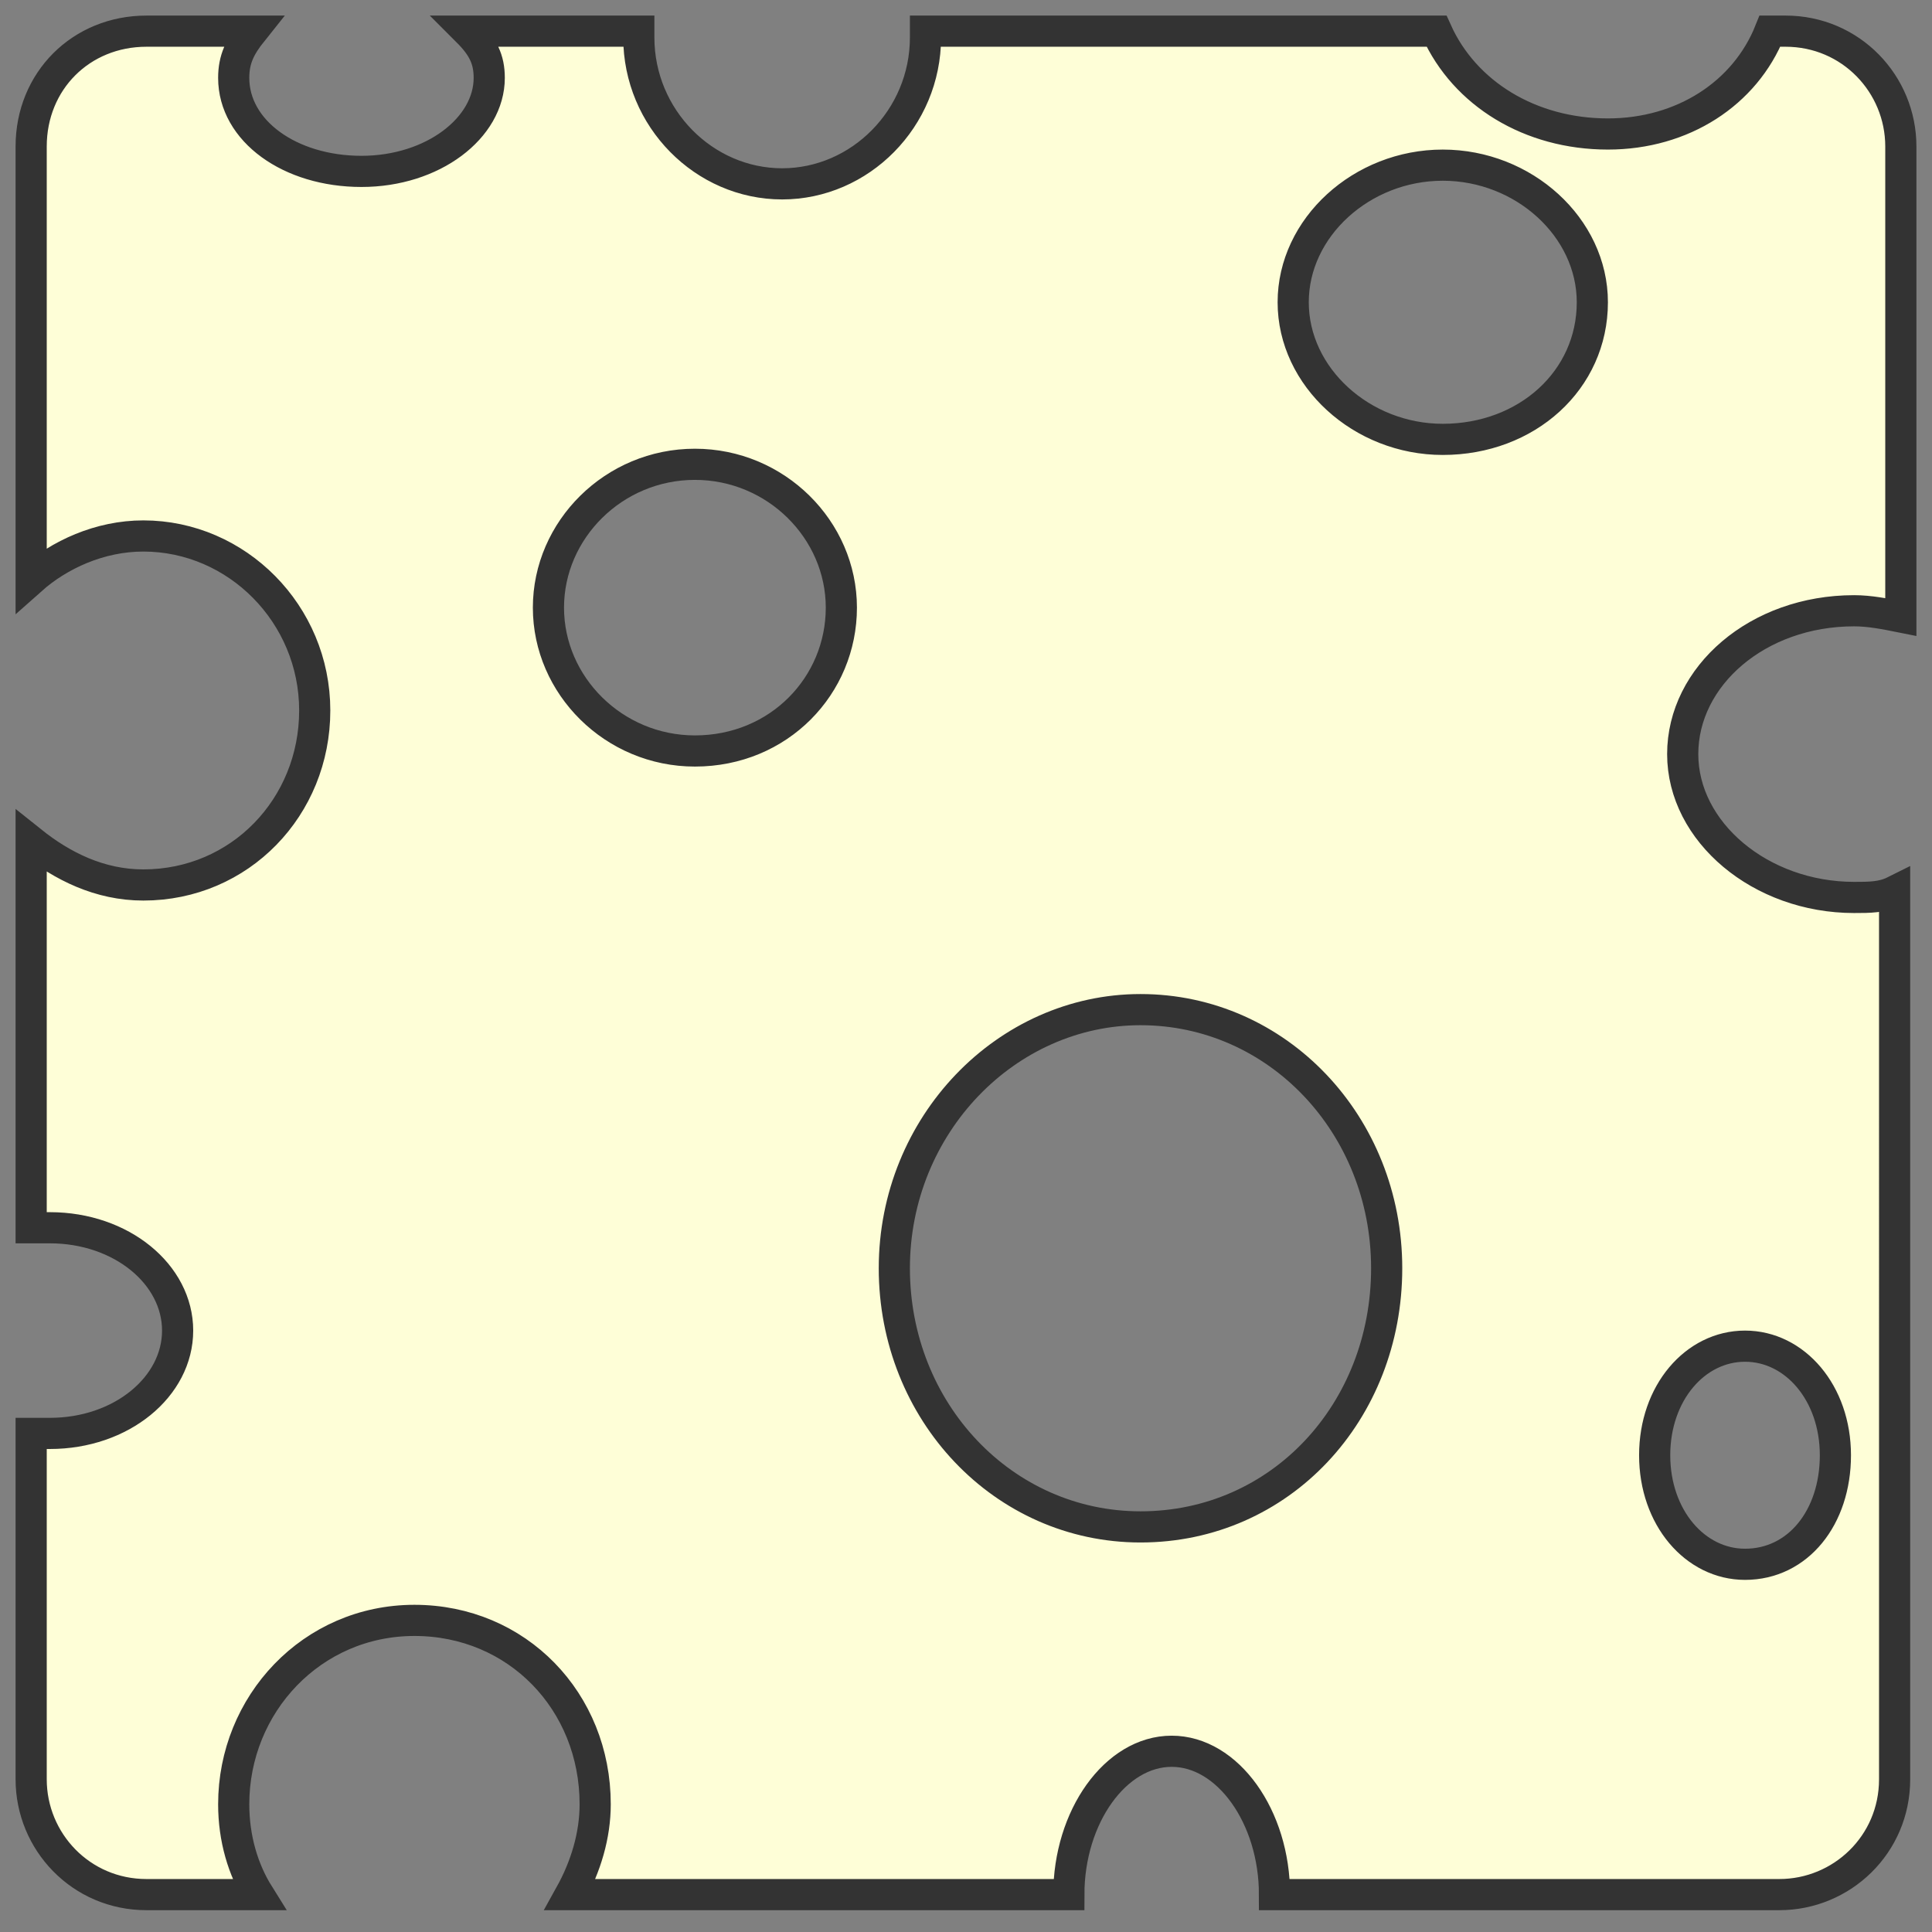
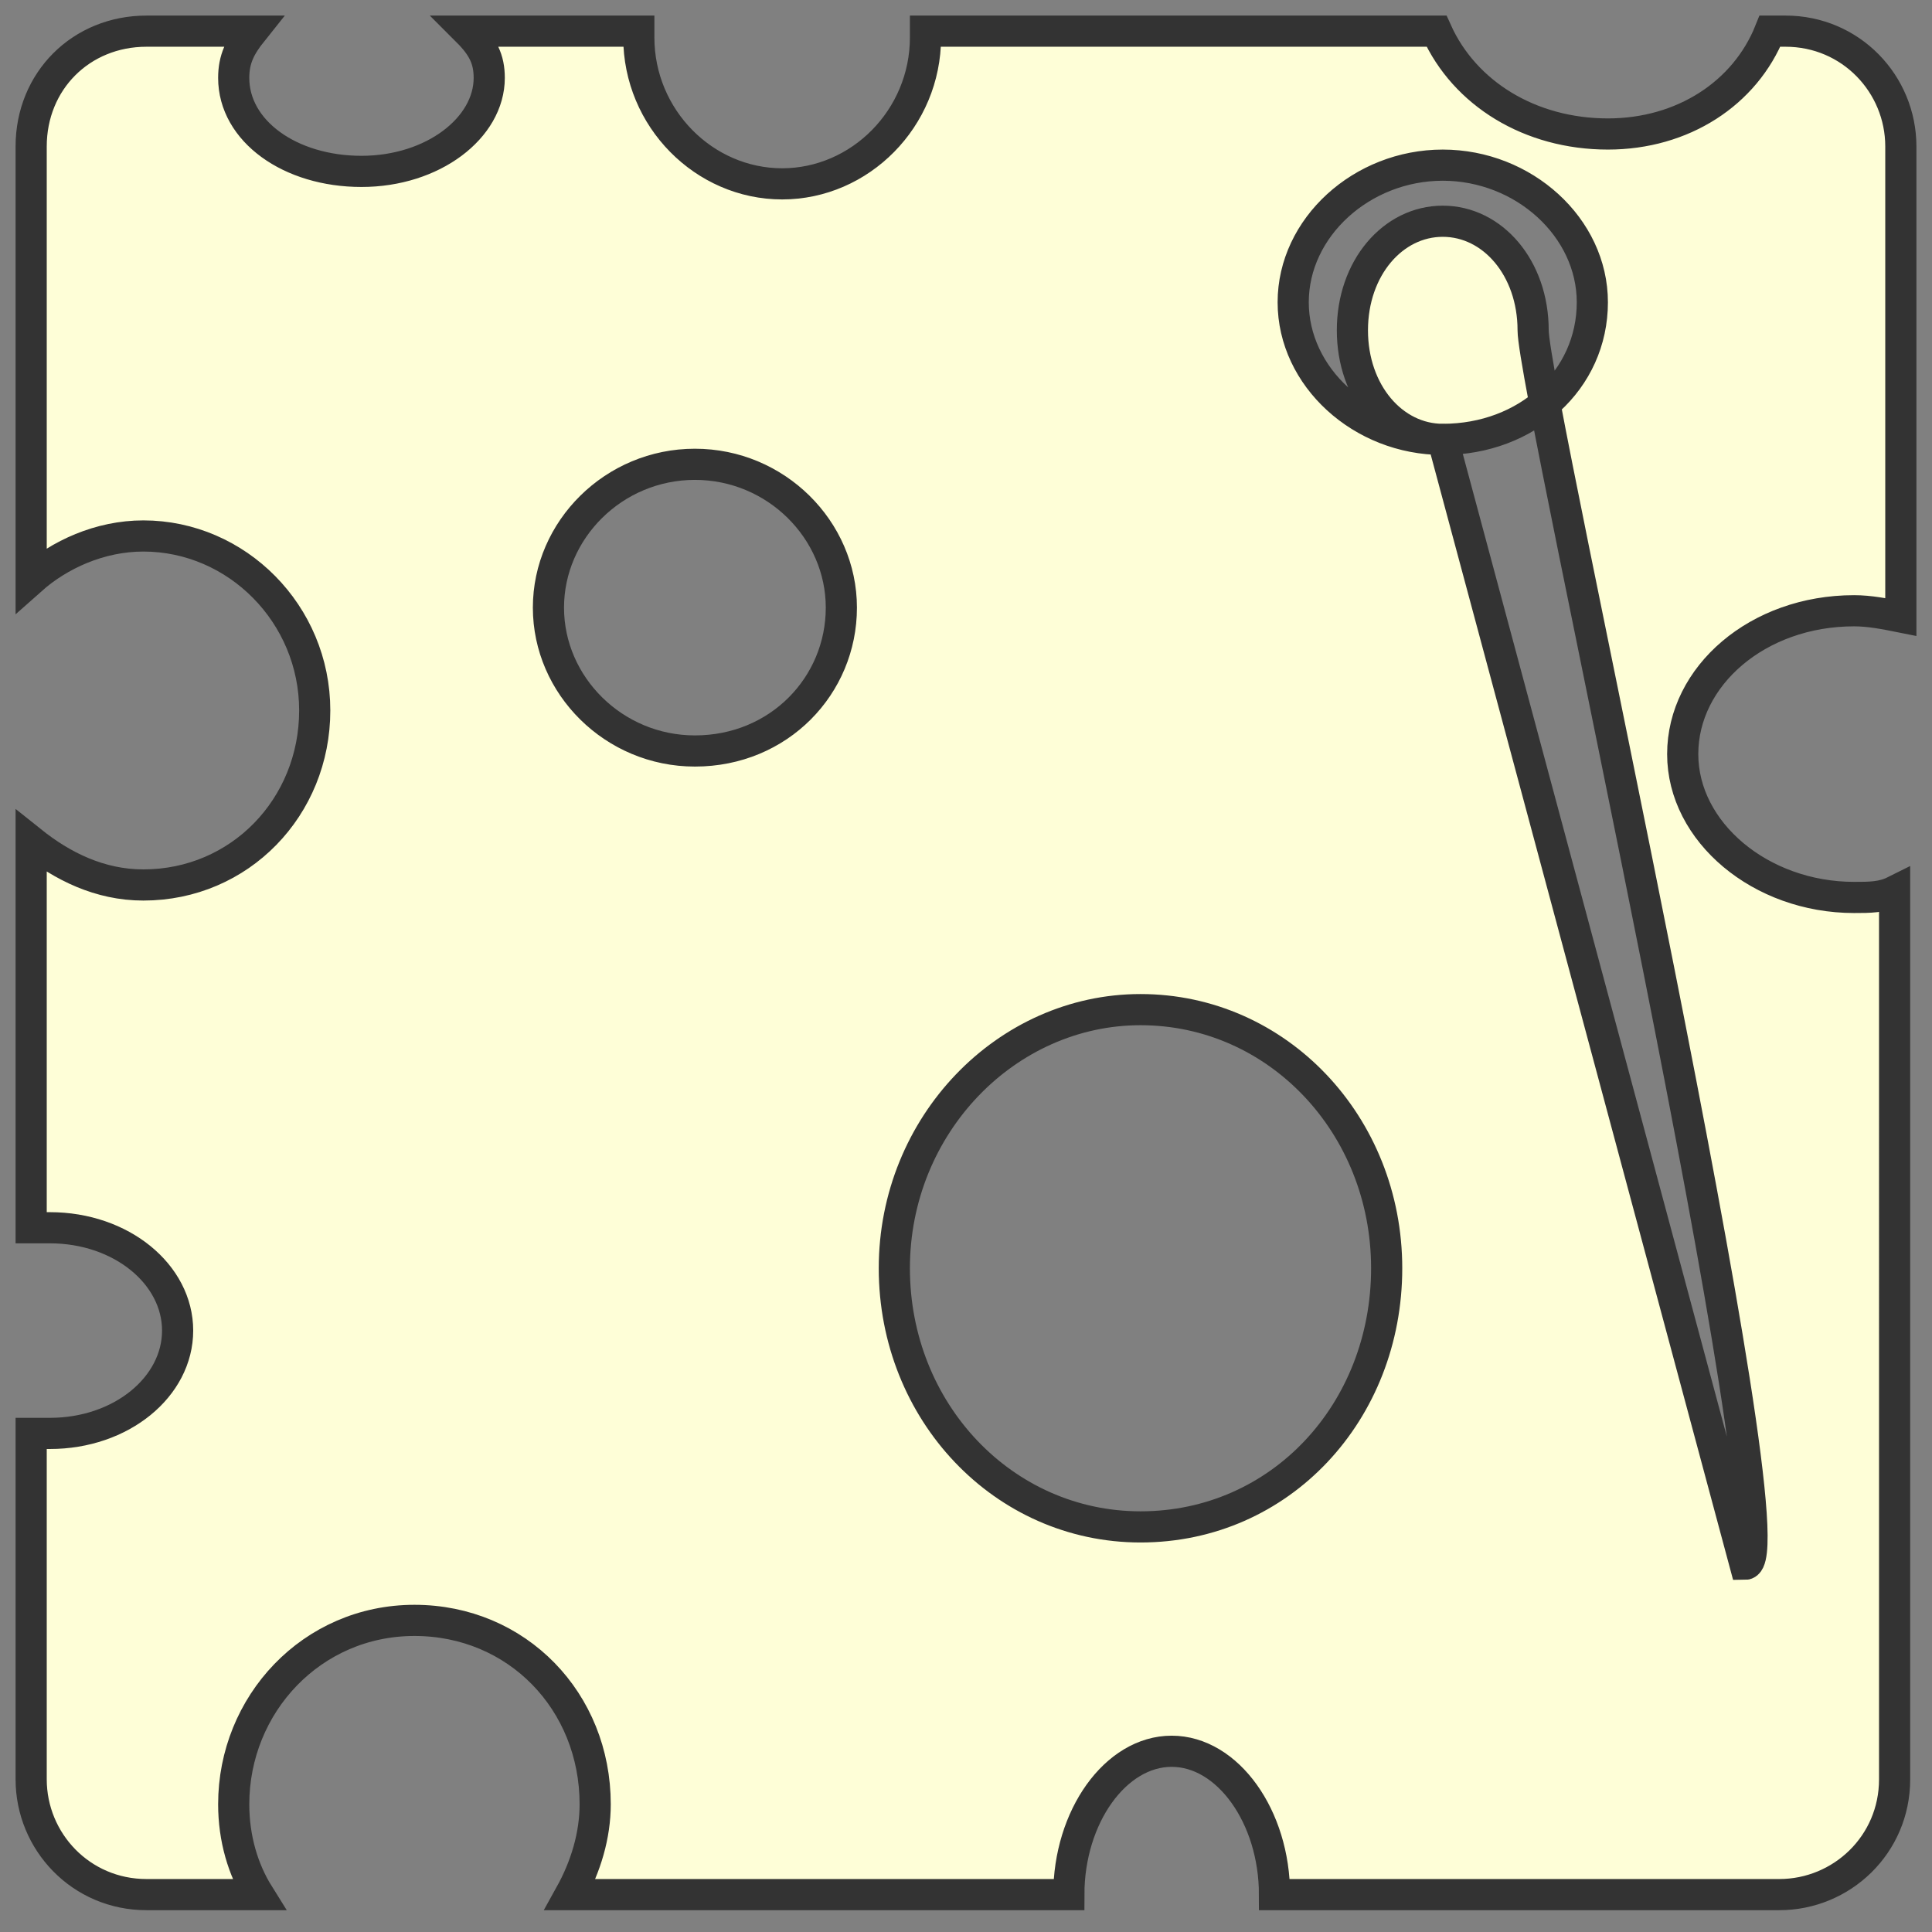
<svg xmlns="http://www.w3.org/2000/svg" style="padding: 8px;" viewBox="0 0 62 62">
  <rect x="0" y="0" width="62" height="62" fill="#808080" stroke="none" />
-   <path fill="#fefed7" stroke="#333" d="M59.5,28.8c-3,0-5.5-2.1-5.5-4.6c0-2.5,2.4-4.6,5.5-4.6 c0.5,0,1,0.1,1.5,0.2V4.7c0-2-1.6-3.7-3.7-3.7h-0.5C56,3,54,4.3,51.6,4.3C49.1,4.3,47,3,46.1,1H29.7c0,0.1,0,0.1,0,0.2 c0,2.6-2.1,4.7-4.6,4.7c-2.5,0-4.6-2.1-4.6-4.7c0-0.1,0-0.1,0-0.2h-5.5c0.5,0.5,0.7,0.9,0.7,1.5c0,1.6-1.8,3-4.1,3 c-2.3,0-4.1-1.3-4.1-3c0-0.6,0.2-1,0.6-1.5H4.7C2.6,1,1,2.6,1,4.7v13.9c0.9-0.8,2.2-1.4,3.6-1.4c3,0,5.5,2.5,5.5,5.6 s-2.4,5.6-5.5,5.6c-1.4,0-2.6-0.6-3.6-1.4v12.4c0.2,0,0.5,0,0.6,0c2.3,0,4.1,1.5,4.1,3.3s-1.8,3.3-4.1,3.3c-0.2,0-0.5,0-0.6,0v11.1 c0,2,1.6,3.7,3.7,3.7h3.6c-0.5-0.8-0.8-1.8-0.8-2.9c0-3.2,2.5-5.9,5.8-5.9s5.8,2.6,5.8,5.9c0,1-0.3,2-0.8,2.9h16 c0-2.5,1.5-4.6,3.3-4.6c1.8,0,3.3,2.1,3.3,4.6h16.2c2,0,3.7-1.6,3.7-3.7V28.6C60.4,28.8,60,28.8,59.5,28.8z M22.3,24.1 c-2.6,0-4.7-2.1-4.7-4.6s2.1-4.6,4.7-4.6c2.6,0,4.7,2.1,4.7,4.6S25,24.1,22.3,24.1z M36.6,49c-4.4,0-7.9-3.7-7.9-8.3 s3.6-8.3,7.9-8.3c4.4,0,7.9,3.7,7.9,8.3S41.1,49,36.6,49z M46.3,14.1c-2.6,0-4.8-2-4.8-4.4c0-2.4,2.2-4.4,4.8-4.4 c2.6,0,4.8,2,4.8,4.4C51.1,12.2,49,14.1,46.3,14.1z M56,50.2c-1.6,0-2.9-1.5-2.9-3.5s1.3-3.5,2.9-3.5c1.6,0,2.9,1.5,2.9,3.5 S57.7,50.2,56,50.2z" />
+   <path fill="#fefed7" stroke="#333" d="M59.5,28.8c-3,0-5.5-2.1-5.5-4.6c0-2.5,2.4-4.6,5.5-4.6 c0.5,0,1,0.1,1.5,0.2V4.7c0-2-1.6-3.7-3.7-3.7h-0.5C56,3,54,4.3,51.6,4.3C49.1,4.3,47,3,46.1,1H29.7c0,0.1,0,0.1,0,0.2 c0,2.6-2.1,4.7-4.6,4.7c-2.5,0-4.6-2.1-4.6-4.7c0-0.1,0-0.1,0-0.2h-5.5c0.5,0.5,0.7,0.9,0.7,1.5c0,1.6-1.8,3-4.1,3 c-2.3,0-4.1-1.3-4.1-3c0-0.6,0.2-1,0.6-1.5H4.7C2.6,1,1,2.6,1,4.7v13.9c0.9-0.8,2.2-1.4,3.6-1.4c3,0,5.5,2.5,5.5,5.6 s-2.4,5.6-5.5,5.6c-1.4,0-2.6-0.6-3.6-1.4v12.4c0.2,0,0.5,0,0.6,0c2.3,0,4.1,1.5,4.1,3.3s-1.8,3.3-4.1,3.3c-0.2,0-0.5,0-0.6,0v11.1 c0,2,1.6,3.7,3.7,3.7h3.6c-0.5-0.8-0.8-1.8-0.8-2.9c0-3.2,2.5-5.9,5.8-5.9s5.8,2.6,5.8,5.9c0,1-0.3,2-0.8,2.9h16 c0-2.5,1.5-4.6,3.3-4.6c1.8,0,3.3,2.1,3.3,4.6h16.2c2,0,3.7-1.6,3.7-3.7V28.6C60.4,28.8,60,28.8,59.5,28.8z M22.3,24.1 c-2.6,0-4.7-2.1-4.7-4.6s2.1-4.6,4.7-4.6c2.6,0,4.7,2.1,4.7,4.6S25,24.1,22.3,24.1z M36.6,49c-4.4,0-7.9-3.7-7.9-8.3 s3.6-8.3,7.9-8.3c4.4,0,7.9,3.7,7.9,8.3S41.1,49,36.6,49z M46.3,14.1c-2.6,0-4.8-2-4.8-4.4c0-2.4,2.2-4.4,4.8-4.4 c2.6,0,4.8,2,4.8,4.4C51.1,12.2,49,14.1,46.3,14.1z c-1.6,0-2.9-1.5-2.9-3.5s1.3-3.5,2.9-3.5c1.6,0,2.9,1.5,2.9,3.5 S57.7,50.2,56,50.2z" />
</svg>